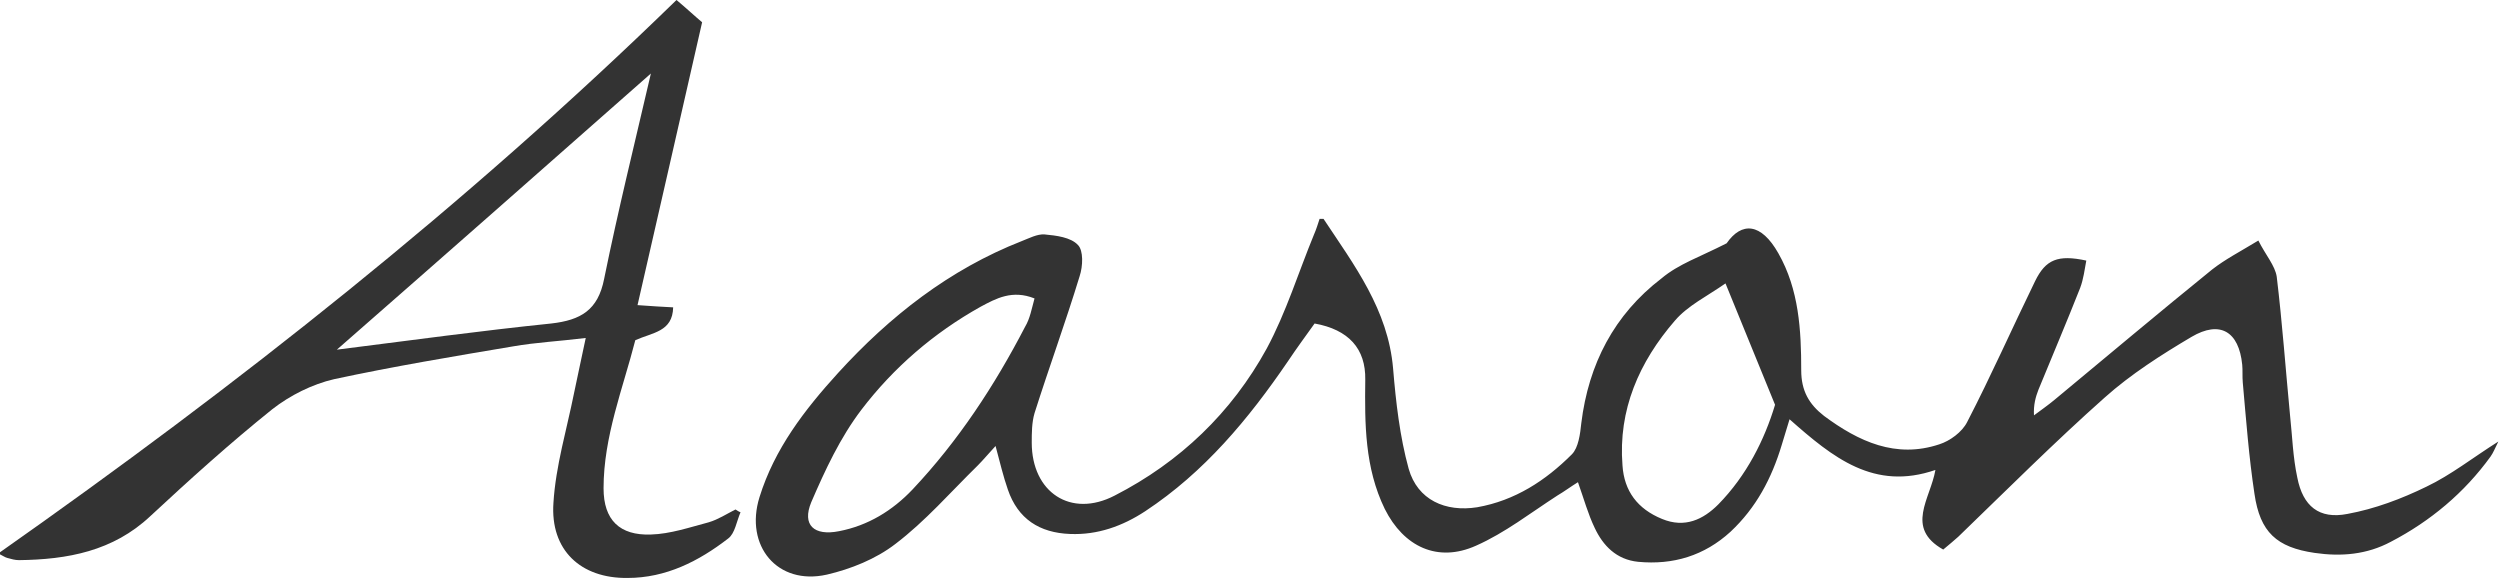
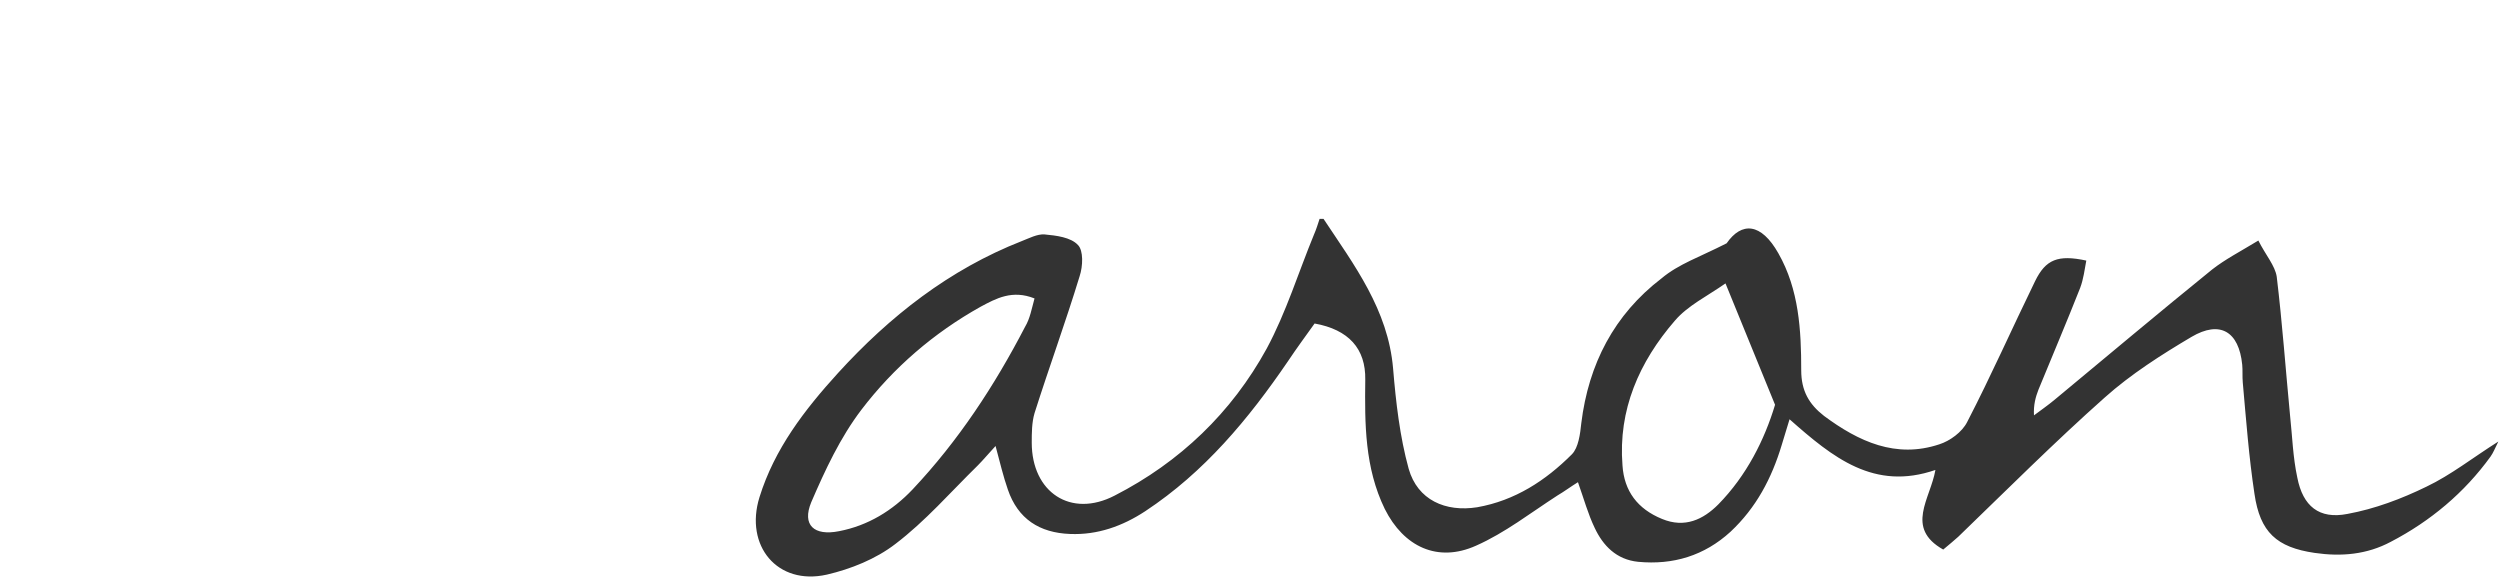
<svg xmlns="http://www.w3.org/2000/svg" version="1.1" id="aaron-logo-black" x="0px" y="0px" viewBox="0 0 449 103.9" style="enable-background:new 0 0 449 103.9;" xml:space="preserve">
  <style type="text/css">
	.aaron-logo-black { fill: #333; }
</style>
  <g>
    <path class="aaron-logo-black" d="M310.1,43.7c2.7-3.9,6.2-3.7,9.3,1.8c3.7,6.5,4.1,13.8,4.1,21c0,3.7,1.4,6.1,4.1,8.2   c6.2,4.6,12.9,7.7,20.7,5.1c1.9-0.6,4.1-2.2,5-4c4.3-8.3,8.1-16.9,12.2-25.3c1.9-3.9,4.1-4.8,9.2-3.7c-0.3,1.6-0.5,3.3-1.1,4.9   c-2.4,6.1-5,12.2-7.5,18.3c-0.5,1.3-0.9,2.7-0.8,4.6c1.2-0.9,2.5-1.8,3.7-2.8c9.4-7.8,18.8-15.7,28.3-23.4c2.3-1.8,5-3.2,8.3-5.2   c1.3,2.6,3,4.5,3.3,6.5c1,8.3,1.6,16.7,2.4,25c0.4,3.7,0.5,7.4,1.3,11.1c1,5.1,3.9,7.5,9,6.5c4.9-0.9,9.7-2.7,14.2-4.9   c4.4-2.1,8.3-5.2,12.9-8.1c-0.6,1.2-0.9,2-1.4,2.7c-4.7,6.5-10.8,11.6-17.9,15.3c-4.3,2.3-8.9,2.7-13.7,2c-6.8-1-9.8-3.7-10.8-10.6   c-1-6.6-1.5-13.3-2.1-20c-0.1-1.1,0-2.2-0.1-3.2c-0.6-6-4-8-9.1-5c-5.4,3.2-10.9,6.7-15.6,10.9c-9,8-17.6,16.6-26.3,25   c-0.8,0.7-1.6,1.4-2.7,2.3c-6.9-3.9-2.3-9.1-1.4-14.3c-11,3.8-18.4-2.2-26.2-9.1c-0.6,2-1,3.3-1.4,4.6c-1.8,6-4.6,11.3-9.2,15.6   c-4.7,4.3-10.3,6-16.6,5.4c-3.9-0.4-6.3-2.9-7.8-6.1c-1.2-2.5-1.9-5.1-3-8.2c-1.3,0.8-2.5,1.7-3.7,2.4c-4.8,3.1-9.4,6.7-14.6,9   c-6.9,3.1-13,0.2-16.4-6.6c-3.6-7.4-3.6-15.3-3.5-23.2c0.1-5.6-3-9-9.1-10.1c-1.5,2.1-3.2,4.4-4.8,6.8c-7.1,10.4-15,19.9-25.6,26.9   c-4.1,2.7-8.6,4.3-13.5,4.1c-5.5-0.2-9.4-2.7-11.2-8c-0.8-2.3-1.4-4.8-2.2-7.8c-1.3,1.4-2.2,2.5-3.2,3.5c-4.9,4.8-9.4,10-14.8,14.1   c-3.5,2.7-8,4.5-12.3,5.5c-8.9,2-14.8-5.2-12.1-13.9c2.7-8.7,8.1-15.7,14.1-22.3c9.3-10.2,20-18.6,33-23.7c1.3-0.5,2.8-1.3,4.1-1.2   c2.1,0.2,4.7,0.5,6,1.9c1,1,0.9,3.8,0.3,5.6c-2.5,8.2-5.5,16.4-8.1,24.6c-0.5,1.7-0.5,3.6-0.5,5.3c0,8.9,7,13.6,14.9,9.5   c11.7-6,21-14.9,27.3-26.4c3.5-6.5,5.7-13.7,8.5-20.5c0.4-0.9,0.7-1.9,1-2.8c0.5,0,0.7,0,0.7,0c5.5,8.3,11.6,16.3,12.5,26.9   c0.5,6,1.2,12.2,2.8,18c1.6,5.6,6.6,7.8,12.3,6.9c6.8-1.2,12.3-4.8,17-9.5c1.2-1.2,1.5-3.7,1.7-5.6c1.3-10.6,5.9-19.5,14.4-26   C301.5,47.4,305.2,46.2,310.1,43.7z M318.8,72.7c-3.1-7.5-5.8-14.3-8.9-21.8c-3.3,2.3-6.8,4-9.1,6.7c-6.4,7.4-10.2,16-9.4,26   c0.3,4.6,2.7,7.8,7.1,9.6c4.1,1.7,7.4,0.1,10.1-2.6C313.7,85.4,316.9,79,318.8,72.7z M185.8,53.6c-4-1.6-6.9,0-9.7,1.5   c-8.4,4.7-15.6,10.9-21.4,18.5c-3.8,5-6.5,10.8-9,16.6c-1.7,4.1,0.5,6.1,5,5.2c5.2-1,9.6-3.7,13.2-7.5c8.2-8.7,14.7-18.6,20.2-29.2   C185,57.2,185.3,55.4,185.8,53.6z" />
-     <path class="aaron-logo-black" d="M121.5,0c1.8,1.5,3.4,3,4.6,4c-3.9,17.2-7.7,33.7-11.6,50.8c2.7,0.2,4.5,0.3,6.4,0.4c-0.1,4.4-3.7,4.5-6.8,5.9   c-2.2,8.6-5.7,17.3-5.7,26.6c0,5.7,2.9,8.5,8.5,8.3c3.5-0.1,7-1.3,10.4-2.2c1.7-0.5,3.2-1.5,4.8-2.3c0.3,0.2,0.6,0.4,0.9,0.5   c-0.7,1.6-1,3.8-2.2,4.7c-5.3,4.1-11.2,7.1-18.1,7.1c-8.4,0.1-13.9-5-13.3-13.5c0.4-6.6,2.4-13.2,3.7-19.7c0.6-3,1.3-6,2.1-9.9   c-4.9,0.6-9,0.8-13,1.5c-10.7,1.8-21.5,3.6-32.2,5.9c-3.9,0.9-7.9,2.9-11.1,5.4c-7.6,6.1-14.8,12.6-21.9,19.2   c-6.7,6.3-14.9,7.8-23.6,7.9c-0.7,0-1.4-0.2-2.1-0.4c-0.4-0.1-0.8-0.4-1.6-0.8C42.8,69.1,83.6,36.9,121.5,0z M60.5,62.8   c13.4-1.7,25.9-3.4,38.5-4.7c5.3-0.6,8.4-2.4,9.5-8c2.5-12.3,5.5-24.4,8.4-36.9C98.2,29.7,79.7,46,60.5,62.8z" />
  </g>
</svg>